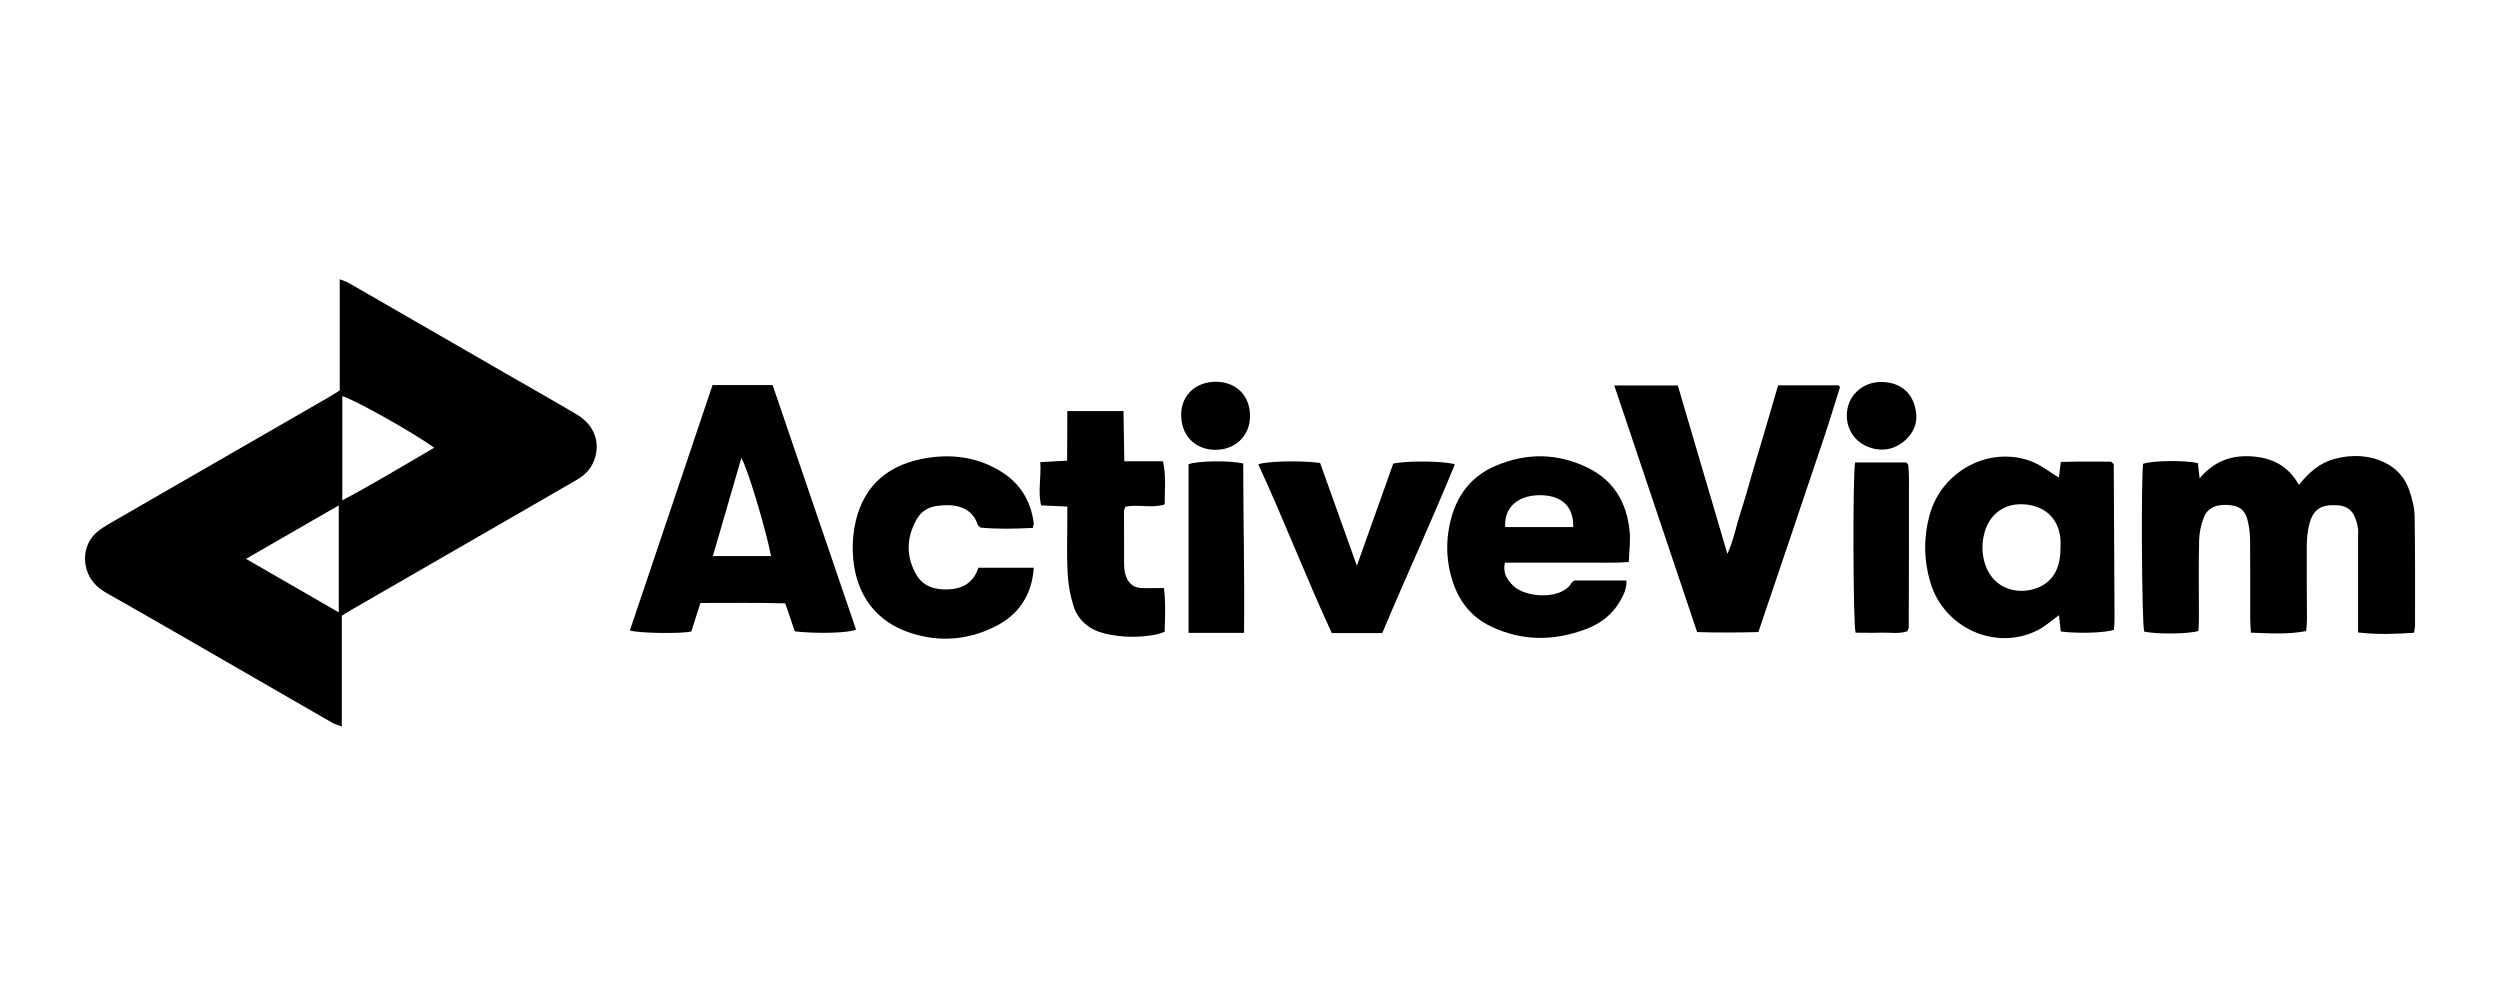
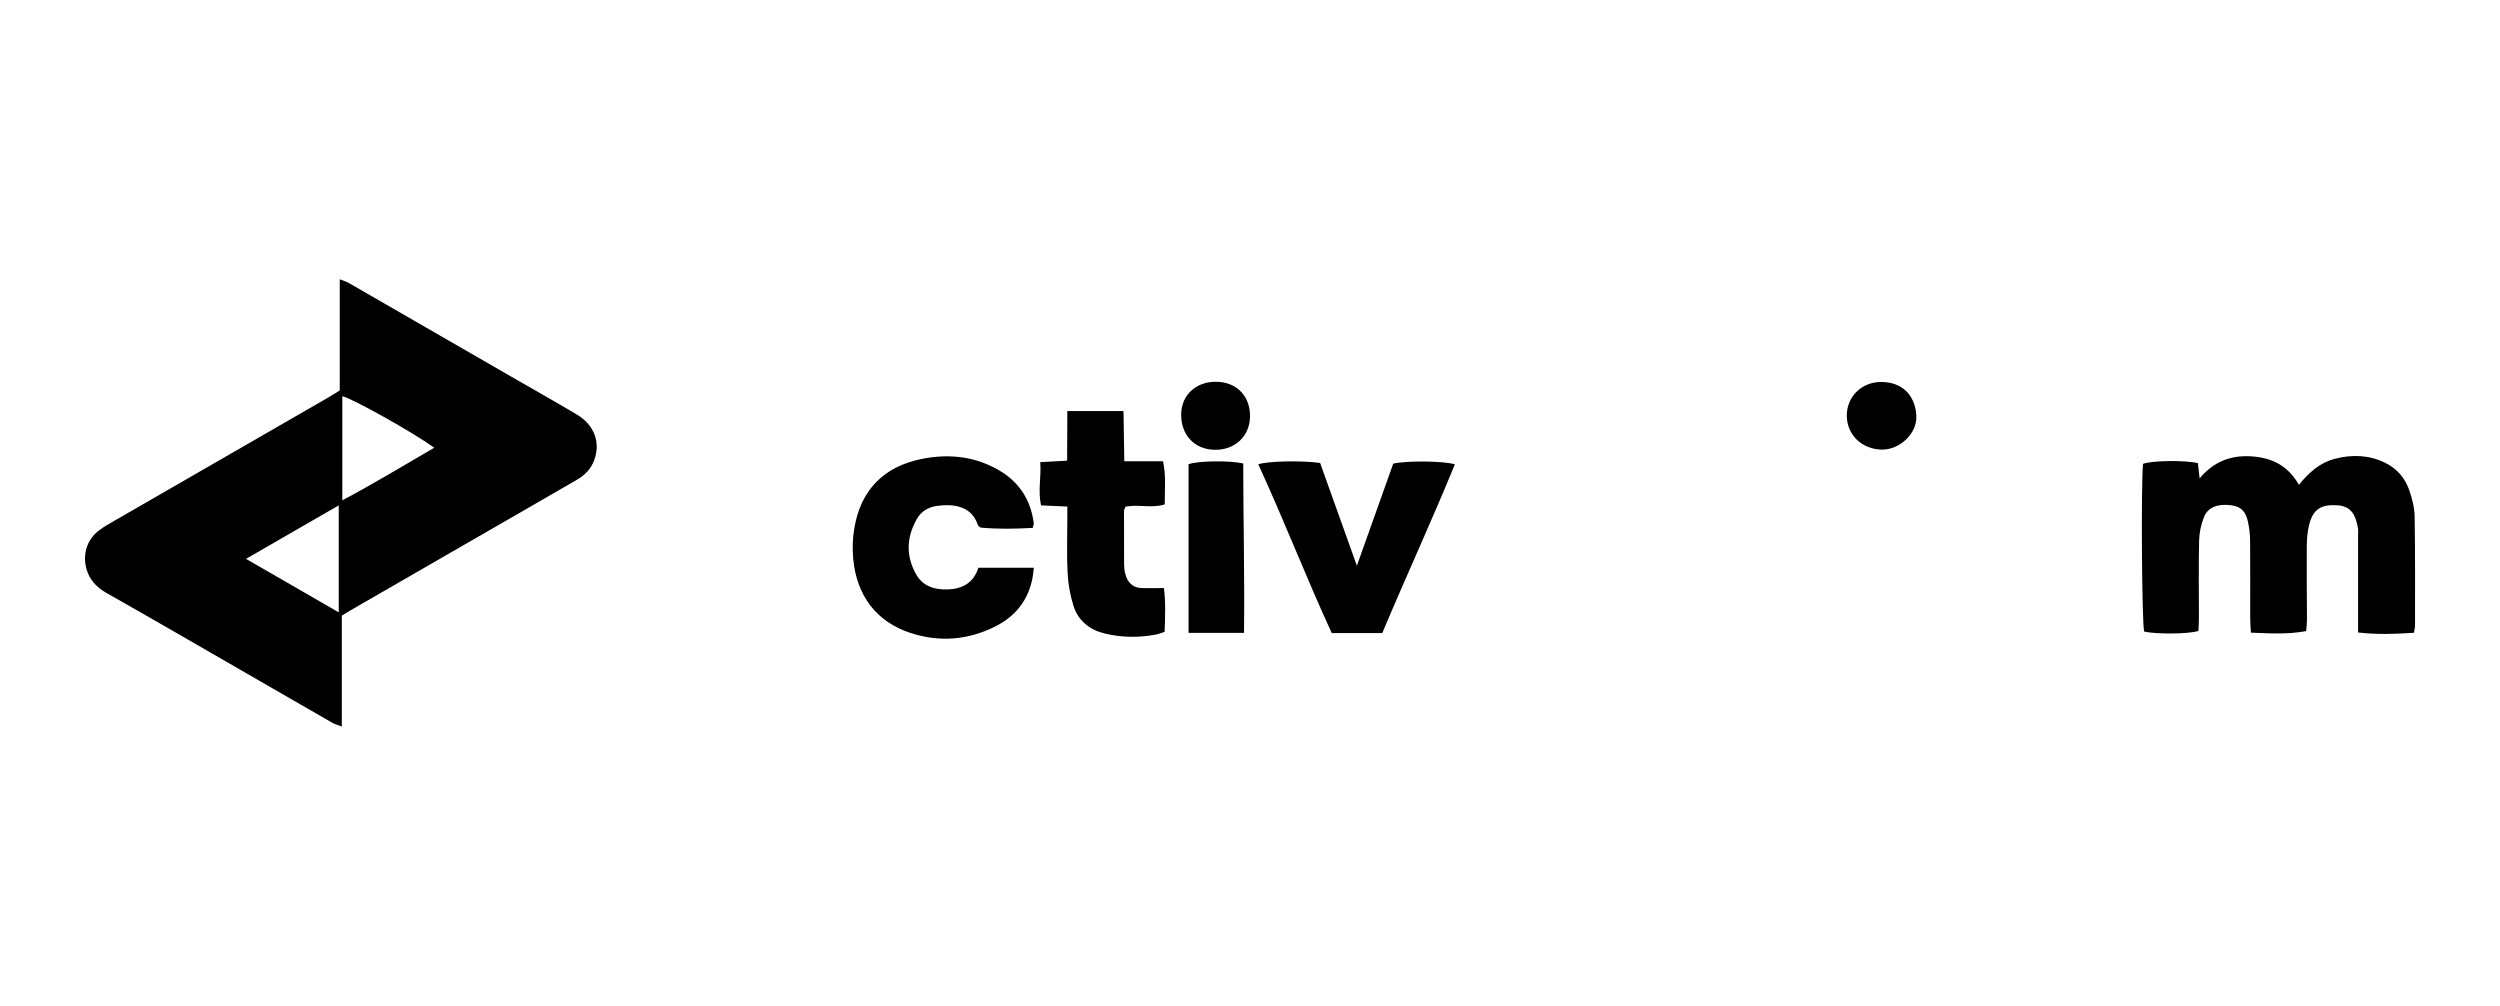
<svg xmlns="http://www.w3.org/2000/svg" id="Capa_1" viewBox="0 0 251 101">
  <path d="M34.32,72.95c-.44-.18-.73-.25-.97-.39-5.59-3.22-11.18-6.44-16.76-9.66-1.97-1.14-3.96-2.26-5.94-3.39-.97-.56-1.68-1.31-1.98-2.43-.38-1.44.06-2.91,1.25-3.81.51-.39,1.08-.71,1.64-1.03,7.08-4.08,14.16-8.16,21.24-12.24.41-.23.8-.49,1.31-.8v-11.16c.43.17.72.25.96.4,5.29,3.05,10.58,6.1,15.87,9.15,2.31,1.33,4.63,2.64,6.93,4,1.79,1.05,2.45,2.82,1.79,4.61-.33.9-.96,1.52-1.76,1.98-1.45.84-2.9,1.68-4.36,2.52-6.15,3.54-12.29,7.09-18.44,10.63-.22.13-.44.27-.78.48v11.13ZM24.7,56.11c3.15,1.82,6.17,3.56,9.31,5.37v-10.74c-3.13,1.81-6.13,3.53-9.31,5.37ZM43.6,44.95c-2.18-1.57-8.21-4.94-9.23-5.17v10.45c3.19-1.69,6.15-3.49,9.23-5.28Z" style="stroke-width:0px;" />
  <path d="M230.79,48.7c1.06-1.31,2.16-2.26,3.64-2.64,1.72-.44,3.41-.39,5.03.4,1.17.57,2,1.52,2.42,2.73.29.84.53,1.75.55,2.63.06,3.65.04,7.31.04,10.97,0,.21-.06.41-.11.74-1.84.12-3.65.2-5.61-.03,0-.57,0-1.04,0-1.5,0-2.75,0-5.51,0-8.26,0-.21.03-.43,0-.64-.22-1.35-.66-2.28-2.07-2.37-1.65-.1-2.44.38-2.84,1.95-.18.7-.23,1.44-.24,2.16-.02,2.45.01,4.9.02,7.35,0,.38-.05.75-.08,1.17-1.86.35-3.64.23-5.55.16-.03-.55-.07-1.01-.07-1.46,0-2.58.01-5.16-.01-7.74,0-.64-.08-1.29-.21-1.91-.24-1.1-.72-1.55-1.68-1.68-1.33-.18-2.34.18-2.74,1.18-.3.74-.47,1.57-.49,2.36-.06,2.58-.02,5.16-.02,7.74,0,.46-.03.92-.05,1.34-1.09.32-4.25.33-5.45.06-.23-.92-.32-14.74-.11-16.84.87-.33,4.13-.39,5.51-.07.05.43.1.88.17,1.53,1.37-1.65,3.06-2.32,5.08-2.22,2.07.11,3.74.86,4.88,2.85Z" style="stroke-width:0px;" />
-   <path d="M70.32,60.55c-.33,1.03-.62,1.96-.91,2.85-1,.24-5.18.19-6.17-.1,2.77-8.21,5.53-16.41,8.3-24.64h6.03c2.79,8.17,5.58,16.37,8.38,24.56-.8.34-3.91.42-6.15.17-.29-.86-.61-1.78-.96-2.81-2.83-.09-5.64-.03-8.51-.04ZM77.41,55.83c-.51-2.71-2.43-9.04-2.98-9.84-.96,3.29-1.89,6.52-2.86,9.84h5.84Z" style="stroke-width:0px;" />
-   <path d="M162.09,38.7h6.36c1.65,5.6,3.29,11.15,4.98,16.91.65-1.44.89-2.84,1.33-4.18.47-1.43.86-2.88,1.28-4.32.42-1.4.84-2.8,1.25-4.2.41-1.39.81-2.79,1.23-4.22h6.06c.06.05.1.08.12.11.02.04.03.09.02.12-.53,1.68-1.03,3.36-1.59,5.02-2.17,6.47-4.36,12.93-6.59,19.52-2.02.05-4.02.07-6.15,0-2.77-8.24-5.52-16.44-8.32-24.77Z" style="stroke-width:0px;" />
-   <path d="M206.72,61.77c-.77.55-1.38,1.11-2.09,1.48-4.21,2.17-9.49-.17-10.84-4.83-.65-2.23-.67-4.5-.05-6.75,1.22-4.39,5.97-6.92,10.16-5.37.98.36,1.83,1.06,2.81,1.65.05-.42.12-.93.2-1.57,1.75-.06,3.45-.03,5.04-.03.14.12.17.15.2.18.03.03.07.07.07.1.03,5.2.06,10.4.08,15.6,0,.34-.04.68-.06,1-.86.31-3.61.4-5.34.17-.06-.51-.12-1.05-.18-1.64ZM206.88,55.03c0-.26.01-.51,0-.77-.13-2.01-1.35-3.35-3.37-3.6-2.32-.28-3.72,1.06-4.2,2.6-.36,1.14-.37,2.27,0,3.4.82,2.47,3.25,3.11,5.19,2.38,1.6-.6,2.38-1.96,2.37-4.01Z" style="stroke-width:0px;" />
-   <path d="M163.53,56.42c-1.51.13-2.87.05-4.24.07-1.33.01-2.66,0-4,0-1.37,0-2.74,0-4.2,0-.23,1.04.22,1.72.85,2.33,1.24,1.21,4.85,1.42,5.84-.29.06-.1.19-.17.28-.25h5.23c.05.77-.25,1.37-.57,1.96-.78,1.42-2.01,2.37-3.48,2.92-3.23,1.22-6.46,1.23-9.62-.3-1.93-.94-3.14-2.51-3.78-4.51-.69-2.14-.71-4.33-.1-6.48.68-2.35,2.12-4.12,4.39-5.09,3.13-1.34,6.27-1.31,9.34.21,2.63,1.31,3.88,3.56,4.15,6.39.09.96-.05,1.95-.09,3.03ZM157.95,52.92c.06-2.12-1.22-3.25-3.48-3.2-2.15.05-3.47,1.28-3.35,3.2h6.84Z" style="stroke-width:0px;" />
  <path d="M103.68,53c-1.77.1-3.55.13-5.23-.03-.15-.14-.25-.18-.27-.25-.66-2.03-2.62-2.14-4.15-1.92-.84.12-1.55.55-1.98,1.31-1.04,1.82-1.11,3.68-.09,5.52.68,1.24,1.88,1.59,3.18,1.55,1.43-.05,2.59-.61,3.09-2.18.95,0,1.85,0,2.74,0s1.79,0,2.83,0c-.06.47-.09.79-.15,1.1-.46,2.27-1.79,3.86-3.85,4.86-2.71,1.32-5.53,1.52-8.38.59-3.41-1.11-5.42-3.73-5.76-7.47-.09-1.02-.06-2.07.12-3.08.65-3.8,2.93-6.13,6.7-6.91,2.82-.58,5.57-.28,8.07,1.28,1.89,1.18,2.95,2.94,3.24,5.16.02.12-.06.24-.11.48Z" style="stroke-width:0px;" />
  <path d="M138.77,63.56h-5.06c-2.58-5.58-4.79-11.34-7.38-16.94.9-.33,4.31-.4,6.21-.14,1.18,3.3,2.38,6.67,3.69,10.32,1.29-3.61,2.48-6.96,3.65-10.25,1.29-.31,5.09-.28,6.19.07-2.32,5.67-4.89,11.23-7.29,16.94Z" style="stroke-width:0px;" />
  <path d="M107.15,41.27h5.65c.03,1.68.05,3.28.08,5.04h3.89c.32,1.51.16,2.9.17,4.33-1.33.42-2.63-.03-3.94.23-.05.14-.15.29-.15.45,0,1.76,0,3.53.01,5.29,0,.34.03.69.12,1.02.22.82.72,1.38,1.62,1.41.72.03,1.44,0,2.26,0,.19,1.55.11,2.94.07,4.39-.33.11-.6.23-.88.28-1.71.33-3.43.3-5.12-.1-1.51-.36-2.67-1.27-3.15-2.77-.33-1.05-.53-2.17-.59-3.27-.1-1.8-.03-3.61-.03-5.42,0-.38,0-.76,0-1.29-.92-.04-1.75-.08-2.64-.12-.33-1.49.04-2.87-.08-4.34.95-.05,1.75-.1,2.7-.15,0-1.68.01-3.28.02-5Z" style="stroke-width:0px;" />
  <path d="M124.9,63.54h-5.57v-16.93c.89-.34,4.03-.4,5.49-.08,0,5.61.15,11.25.08,17.02Z" style="stroke-width:0px;" />
-   <path d="M186.26,46.43h5.1c.12.1.16.12.18.16.02.03.05.08.05.12.03.38.07.77.07,1.15,0,5.03,0,10.06-.02,15.09,0,.12-.07.24-.14.43-.85.29-1.75.11-2.64.14-.86.03-1.71,0-2.56,0-.25-.96-.3-15.59-.05-17.08Z" style="stroke-width:0px;" />
  <path d="M188.82,38.35c2.14-.02,3.46,1.31,3.58,3.37.11,1.83-1.7,3.44-3.45,3.42-1.96-.02-3.49-1.42-3.53-3.34-.05-1.92,1.45-3.43,3.4-3.45Z" style="stroke-width:0px;" />
  <path d="M121.97,45.16c-2.04-.03-3.41-1.48-3.38-3.58.03-1.93,1.49-3.28,3.54-3.25,2.05.03,3.43,1.47,3.37,3.55-.05,1.94-1.54,3.32-3.54,3.28Z" style="stroke-width:0px;" />
</svg>